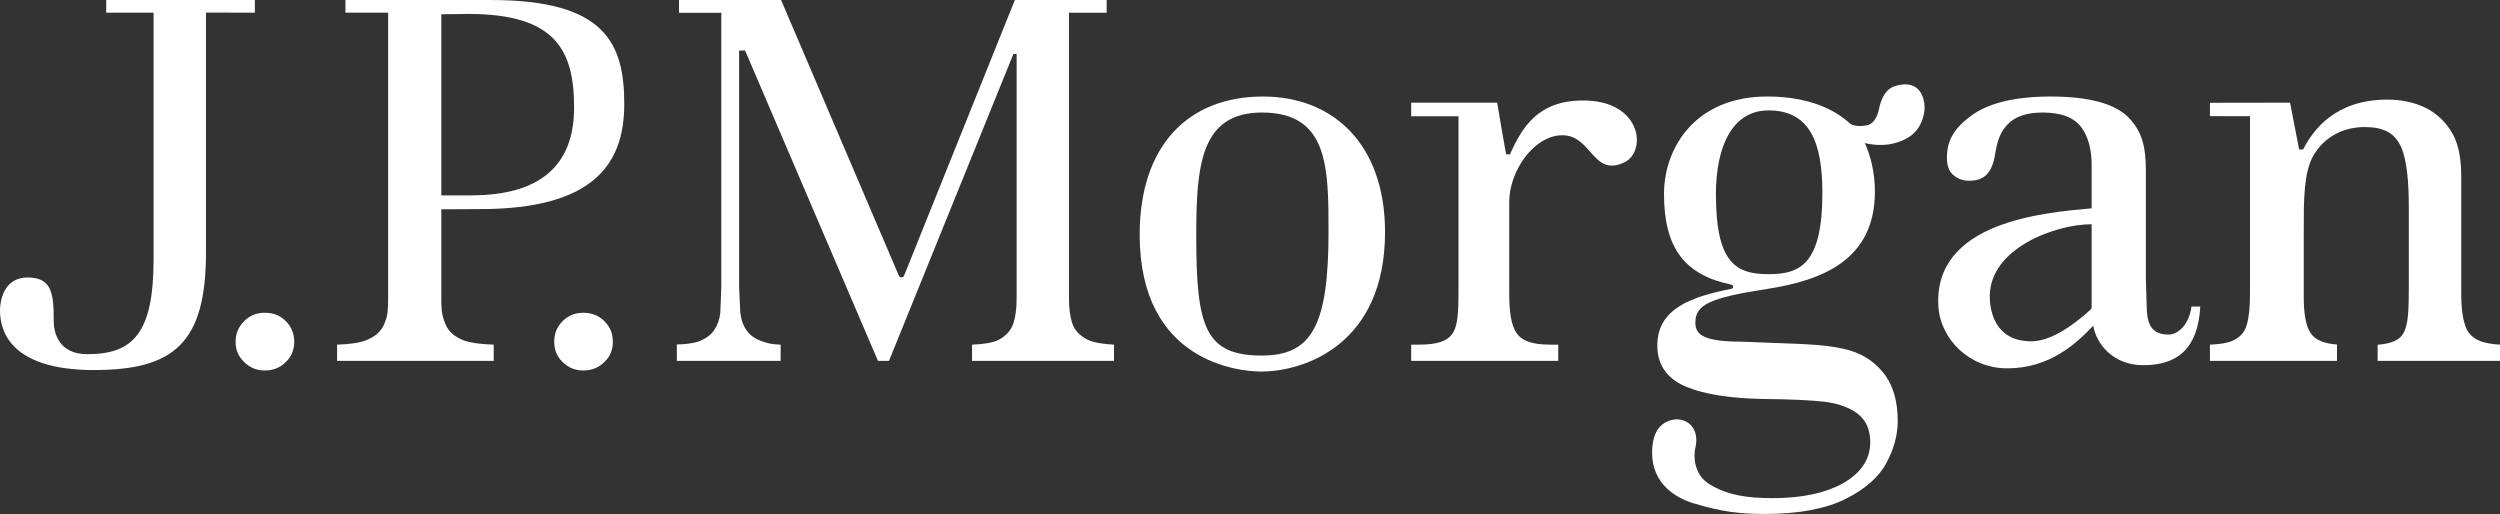
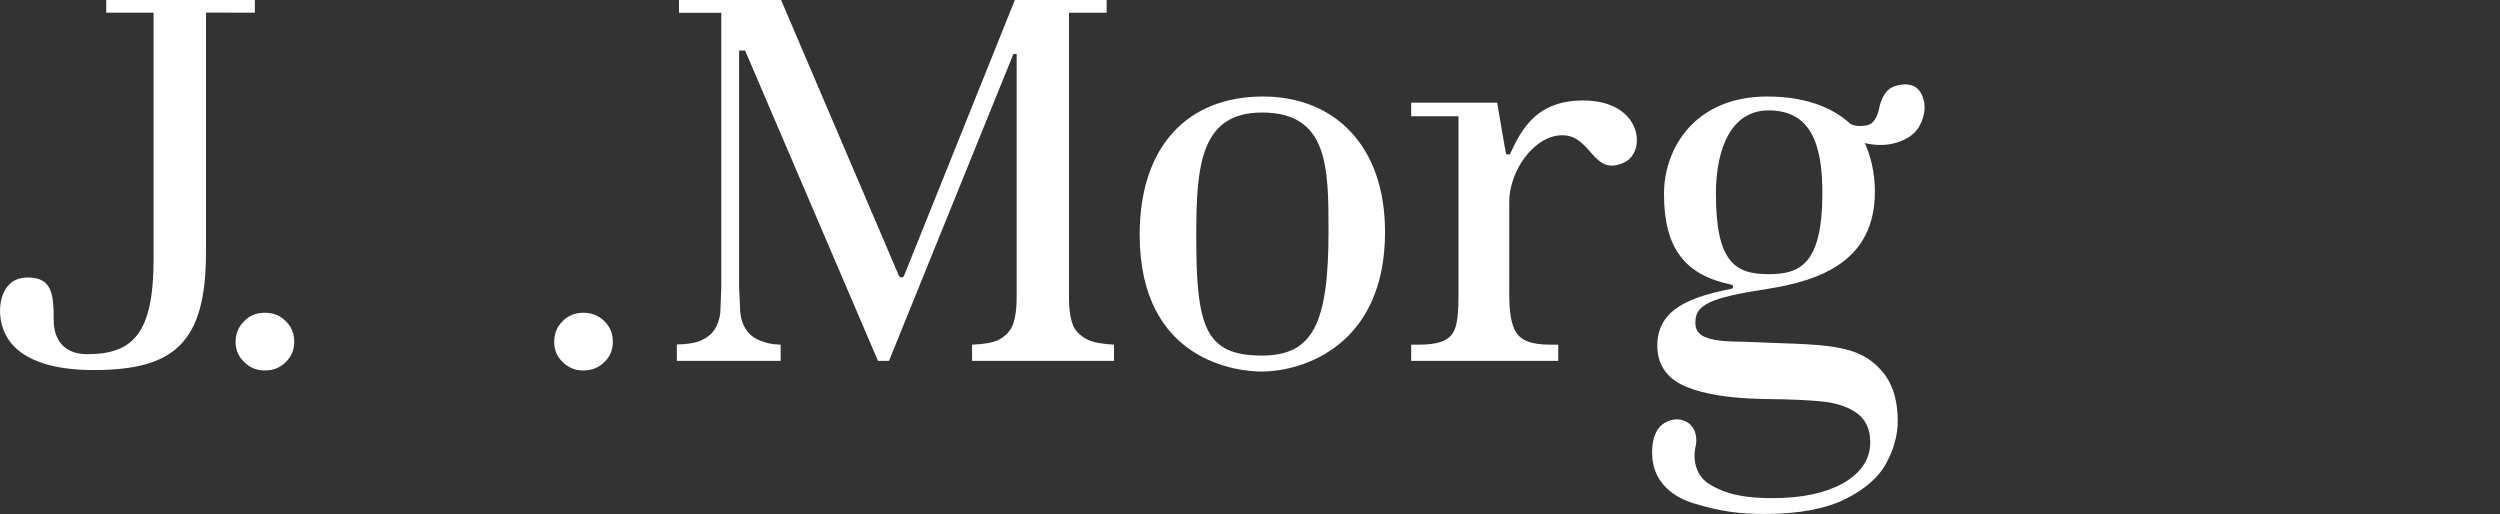
<svg xmlns="http://www.w3.org/2000/svg" height="48.087" id="svg6836" version="1.1" width="233.891">
  <rect width="100%" height="100%" fill="#333333" stroke="none" />
  <defs id="defs6838" />
  <g id="layer1" transform="translate(-285.02,-417.261)">
    <g id="g5423" transform="matrix(2.967,0,0,-2.967,308.862,417.262)">
      <path d="m 0,0 -4.686,0 0,-0.4 1.493,0 0,-7.776 c 0,-2.334 -0.647,-2.992 -2.091,-2.992 -0.91,0 -1.058,0.689 -1.058,1.049 0,0.848 -0.049,1.37 -0.824,1.37 -0.777,0 -0.869,-0.786 -0.869,-1.029 0,-1.07 0.828,-1.89 2.957,-1.89 2.533,0 3.537,0.857 3.537,3.701 l 0,7.571 L 0,-0.4 0,0" id="path5425" style="fill:#fff;fill-opacity:1;fill-rule:nonzero;stroke:none" />
    </g>
    <g id="g5427" transform="matrix(2.967,0,0,-2.967,309.798,446.522)">
      <path d="m 0,0 c -0.259,0 -0.476,-0.084 -0.65,-0.264 -0.182,-0.178 -0.272,-0.391 -0.272,-0.653 0,-0.257 0.09,-0.466 0.272,-0.638 0.182,-0.182 0.399,-0.265 0.65,-0.265 0.259,0 0.475,0.083 0.661,0.265 0.177,0.172 0.266,0.381 0.266,0.638 0,0.262 -0.089,0.476 -0.266,0.653 C 0.479,-0.084 0.267,0 0,0" id="path5429" style="fill:#fff;fill-opacity:1;fill-rule:nonzero;stroke:none" />
    </g>
    <g id="g5431" transform="matrix(2.967,0,0,-2.967,339.595,446.522)">
      <path d="m 0,0 c -0.258,0 -0.475,-0.084 -0.652,-0.264 -0.18,-0.178 -0.266,-0.391 -0.266,-0.653 0,-0.257 0.086,-0.466 0.266,-0.638 0.187,-0.182 0.398,-0.265 0.652,-0.265 0.258,0 0.478,0.083 0.662,0.265 0.182,0.172 0.268,0.381 0.268,0.638 0,0.262 -0.086,0.476 -0.268,0.653 C 0.48,-0.084 0.26,0 0,0" id="path5433" style="fill:#fff;fill-opacity:1;fill-rule:nonzero;stroke:none" />
    </g>
    <g id="g5435" transform="matrix(2.967,0,0,-2.967,330.954,417.262)">
-       <path d="m 0,0 -4.589,0 0,-0.4 1.347,0 0,-8.87 c 0,-0.696 -0.04,-0.726 -0.117,-0.931 -0.086,-0.226 -0.273,-0.403 -0.553,-0.518 -0.207,-0.088 -0.521,-0.135 -0.94,-0.148 l 0,-0.511 4.938,0 0,0.511 c -0.419,0.013 -0.738,0.06 -0.948,0.134 -0.294,0.118 -0.485,0.286 -0.577,0.52 -0.082,0.197 -0.127,0.374 -0.127,0.725 l 0,2.888 1.224,0.007 c 3.548,0 4.545,1.398 4.545,3.308 C 4.203,-1.353 3.593,0 0,0 m -0.626,-6.16 -0.94,0 0,5.71 0.851,0.011 c 2.736,0 3.336,-1.125 3.336,-2.951 0,-1.834 -1.078,-2.77 -3.247,-2.77" id="path5437" style="fill:#fff;fill-opacity:1;fill-rule:nonzero;stroke:none" />
-     </g>
+       </g>
    <g id="g5439" transform="matrix(2.967,0,0,-2.967,385.315,447.444)">
      <path d="m 0,0 c -0.064,0.206 -0.096,0.455 -0.096,0.775 l 0,8.996 1.188,0 0,0.401 -2.895,0 C -1.844,10.067 -5.297,1.477 -5.297,1.477 -5.313,1.445 -5.344,1.426 -5.375,1.426 c -0.039,0 -0.068,0.019 -0.084,0.051 0,0 -3.672,8.59 -3.715,8.695 l -3.219,0 0,-0.402 1.334,0 0,-8.645 c 0,0 -0.031,-0.804 -0.031,-0.805 -0.021,-0.212 -0.088,-0.4 -0.191,-0.552 -0.11,-0.163 -0.285,-0.288 -0.516,-0.37 -0.154,-0.047 -0.381,-0.083 -0.664,-0.087 l 0,-0.517 3.273,0 0,0.511 c -0.273,0.01 -0.388,0.039 -0.55,0.093 -0.235,0.077 -0.412,0.194 -0.528,0.365 -0.105,0.149 -0.172,0.34 -0.195,0.557 0,0 -0.037,0.801 -0.037,0.805 l 0,7.455 0.189,0 c 0,0 4.147,-9.68 4.19,-9.786 l 0.348,0 3.923,9.677 0.102,0 0,-7.696 c 0,-0.337 -0.037,-0.594 -0.102,-0.795 -0.078,-0.235 -0.246,-0.413 -0.488,-0.535 -0.18,-0.079 -0.455,-0.127 -0.816,-0.14 l 0,-0.511 4.476,0 0,0.511 C 0.967,-0.676 0.689,-0.628 0.502,-0.544 0.242,-0.415 0.072,-0.236 0,0" id="path5441" style="fill:#fff;fill-opacity:1;fill-rule:nonzero;stroke:none" />
    </g>
    <g id="g5443" transform="matrix(2.967,0,0,-2.967,403.182,426.291)">
      <path d="m 0,0 c -2.391,0 -3.889,-1.584 -3.889,-4.353 0,-4.045 3.157,-4.319 3.834,-4.319 1.348,0 3.903,0.843 3.903,4.398 C 3.848,-1.506 2.213,0 0,0 m -0.031,-8.168 c -1.797,0 -2.074,0.897 -2.074,3.772 0,2.222 0.138,3.891 2.074,3.891 2.09,0 2.097,-1.725 2.097,-3.752 0,-2.908 -0.496,-3.911 -2.097,-3.911" id="path5445" style="fill:#fff;fill-opacity:1;fill-rule:nonzero;stroke:none" />
    </g>
    <g id="g5447" transform="matrix(2.967,0,0,-2.967,433.138,426.662)">
      <path d="m 0,0 c -1.43,0 -1.922,-0.843 -2.314,-1.704 0,0 -0.104,0.011 -0.112,0.004 -0.012,-0.004 -0.287,1.632 -0.287,1.632 l -2.711,0 0,-0.43 1.492,0 0,-1.73 0,-3.874 c 0,-0.553 -0.027,-0.99 -0.172,-1.221 -0.166,-0.27 -0.507,-0.376 -1.076,-0.376 l -0.244,0 0,-0.511 4.637,0 0,0.511 -0.252,0 c -0.607,0 -0.92,0.134 -1.082,0.396 -0.147,0.234 -0.211,0.628 -0.211,1.201 l 0,2.902 c 0,0.984 0.787,2.104 1.676,2.104 0.929,0 0.959,-1.334 1.957,-0.854 C 2.012,-1.609 1.854,0 0,0" id="path5449" style="fill:#fff;fill-opacity:1;fill-rule:nonzero;stroke:none" />
    </g>
    <g id="g5451" transform="matrix(2.967,0,0,-2.967,487.908,448.562)">
-       <path d="m 0,0 c -0.494,0 -0.654,0.276 -0.687,0.739 l -0.031,1.036 0,3.413 c 0,0.734 -0.121,1.227 -0.552,1.662 -0.425,0.432 -1.253,0.656 -2.445,0.656 -1.15,0 -2.002,-0.213 -2.542,-0.629 C -6.789,6.476 -6.99,6.102 -6.99,5.571 c 0,-0.248 0.063,-0.424 0.201,-0.54 0.143,-0.123 0.305,-0.18 0.507,-0.18 0.46,0 0.715,0.232 0.811,0.837 0.074,0.453 0.171,0.708 0.397,0.942 0.232,0.247 0.602,0.371 1.102,0.371 0.582,0 0.994,-0.155 1.222,-0.469 0.215,-0.294 0.323,-0.693 0.323,-1.187 l 0,-1.364 C -3.91,3.846 -7.416,3.566 -7.26,0.894 c 0.063,-1.044 0.981,-1.959 2.17,-1.959 1.317,0 2.147,0.747 2.715,1.344 0.09,-0.563 0.616,-1.245 1.576,-1.245 1.081,0 1.726,0.528 1.798,1.851 l -0.279,0 C 0.649,0.312 0.296,0 0,0 m -2.427,0.862 c 0,-0.03 -0.003,-0.048 -0.029,-0.067 l -0.03,-0.03 c -0.796,-0.719 -1.404,-0.977 -1.846,-0.977 -1.139,0 -1.307,0.949 -1.307,1.418 0,1.519 2.076,2.273 3.212,2.273 l 0,-2.617" id="path5453" style="fill:#fff;fill-opacity:1;fill-rule:nonzero;stroke:none" />
-     </g>
+       </g>
    <g id="g5455" transform="matrix(2.967,0,0,-2.967,516.012,448.412)">
-       <path d="m 0,0 c 0.197,-0.252 0.487,-0.335 0.977,-0.369 l 0,-0.511 -3.859,0 0,0.507 c 0.282,0.023 0.502,0.083 0.643,0.18 0.189,0.129 0.245,0.327 0.293,0.572 0.033,0.215 0.047,0.529 0.047,0.975 l 0,2.661 c 0,0.646 -0.045,1.459 -0.266,1.897 -0.192,0.39 -0.522,0.581 -1.13,0.581 -0.679,0 -1.284,-0.322 -1.617,-0.908 C -5.213,5.049 -5.211,4.183 -5.211,3.283 l 0,-2.15 c 0,-0.553 0.071,-0.932 0.228,-1.152 0.142,-0.206 0.415,-0.316 0.82,-0.345 l 0,-0.516 -4.006,0 0,0.511 c 0.311,0.014 0.544,0.05 0.696,0.117 0.242,0.101 0.402,0.271 0.468,0.52 0.062,0.207 0.099,0.521 0.099,0.955 l 0,5.611 -1.263,0.003 0,0.421 2.526,0.004 0.286,-1.477 0.127,0.003 c 0.322,0.633 1.029,1.57 2.656,1.57 0.454,0 0.867,-0.088 1.223,-0.269 0.354,-0.181 0.637,-0.456 0.842,-0.822 0.2,-0.373 0.264,-0.83 0.264,-1.361 l 0,-3.69 C -0.245,0.8 -0.2,0.256 0,0" id="path5457" style="fill:#fff;fill-opacity:1;fill-rule:nonzero;stroke:none" />
-     </g>
+       </g>
    <g id="g5459" transform="matrix(2.967,0,0,-2.967,462.301,425.317)">
      <path d="m 0,0 c -0.24,-0.076 -0.396,-0.291 -0.486,-0.648 -0.058,-0.331 -0.187,-0.523 -0.352,-0.576 -0.167,-0.049 -0.452,-0.053 -0.576,0.042 -0.417,0.385 -1.213,0.854 -2.615,0.854 -2.257,0 -3.252,-1.609 -3.252,-3.073 0,-1.717 0.661,-2.551 2.112,-2.857 0.09,-0.015 0.09,-0.116 0.011,-0.134 -1.235,-0.247 -2.334,-0.61 -2.334,-1.787 0,-0.708 0.407,-1.095 0.928,-1.309 0.578,-0.235 1.379,-0.356 2.399,-0.377 0.886,-0.008 1.513,-0.039 1.927,-0.086 0.44,-0.051 0.788,-0.179 1.05,-0.368 0.27,-0.202 0.41,-0.507 0.41,-0.908 0,-0.544 -0.295,-0.979 -0.873,-1.304 -0.541,-0.299 -1.278,-0.461 -2.199,-0.461 -0.783,0 -1.427,0.084 -2.011,0.448 -0.431,0.27 -0.515,0.79 -0.425,1.17 0.084,0.382 -0.053,0.784 -0.499,0.86 -0.244,0.04 -0.549,-0.089 -0.694,-0.312 -0.132,-0.206 -0.177,-0.451 -0.177,-0.744 0,-0.967 0.748,-1.422 1.318,-1.588 0.87,-0.264 1.449,-0.333 2.251,-0.333 1.058,0 1.925,0.166 2.539,0.478 0.618,0.31 1.051,0.694 1.279,1.132 0.242,0.441 0.358,0.892 0.358,1.324 0,0.586 -0.131,1.061 -0.377,1.415 -0.806,1.107 -1.95,0.963 -4.523,1.083 -1.241,0 -1.481,0.225 -1.481,0.605 0,0.563 0.462,0.781 2.251,1.056 1.766,0.273 3.41,0.922 3.41,3.075 0,0.619 -0.145,1.152 -0.318,1.525 0.366,-0.08 0.699,-0.08 1.013,0.02 0.357,0.112 0.588,0.289 0.721,0.54 C 0.92,-0.987 0.971,-0.7 0.912,-0.463 0.804,0.033 0.433,0.135 0,0 m -3.986,-5.93 c -1.053,0 -1.658,0.382 -1.658,2.529 0,1.511 0.527,2.635 1.658,2.635 1.313,0 1.699,-1.023 1.699,-2.604 0,-2.262 -0.715,-2.56 -1.699,-2.56" id="path5461" style="fill:#fff;fill-opacity:1;fill-rule:nonzero;stroke:none" />
    </g>
  </g>
</svg>